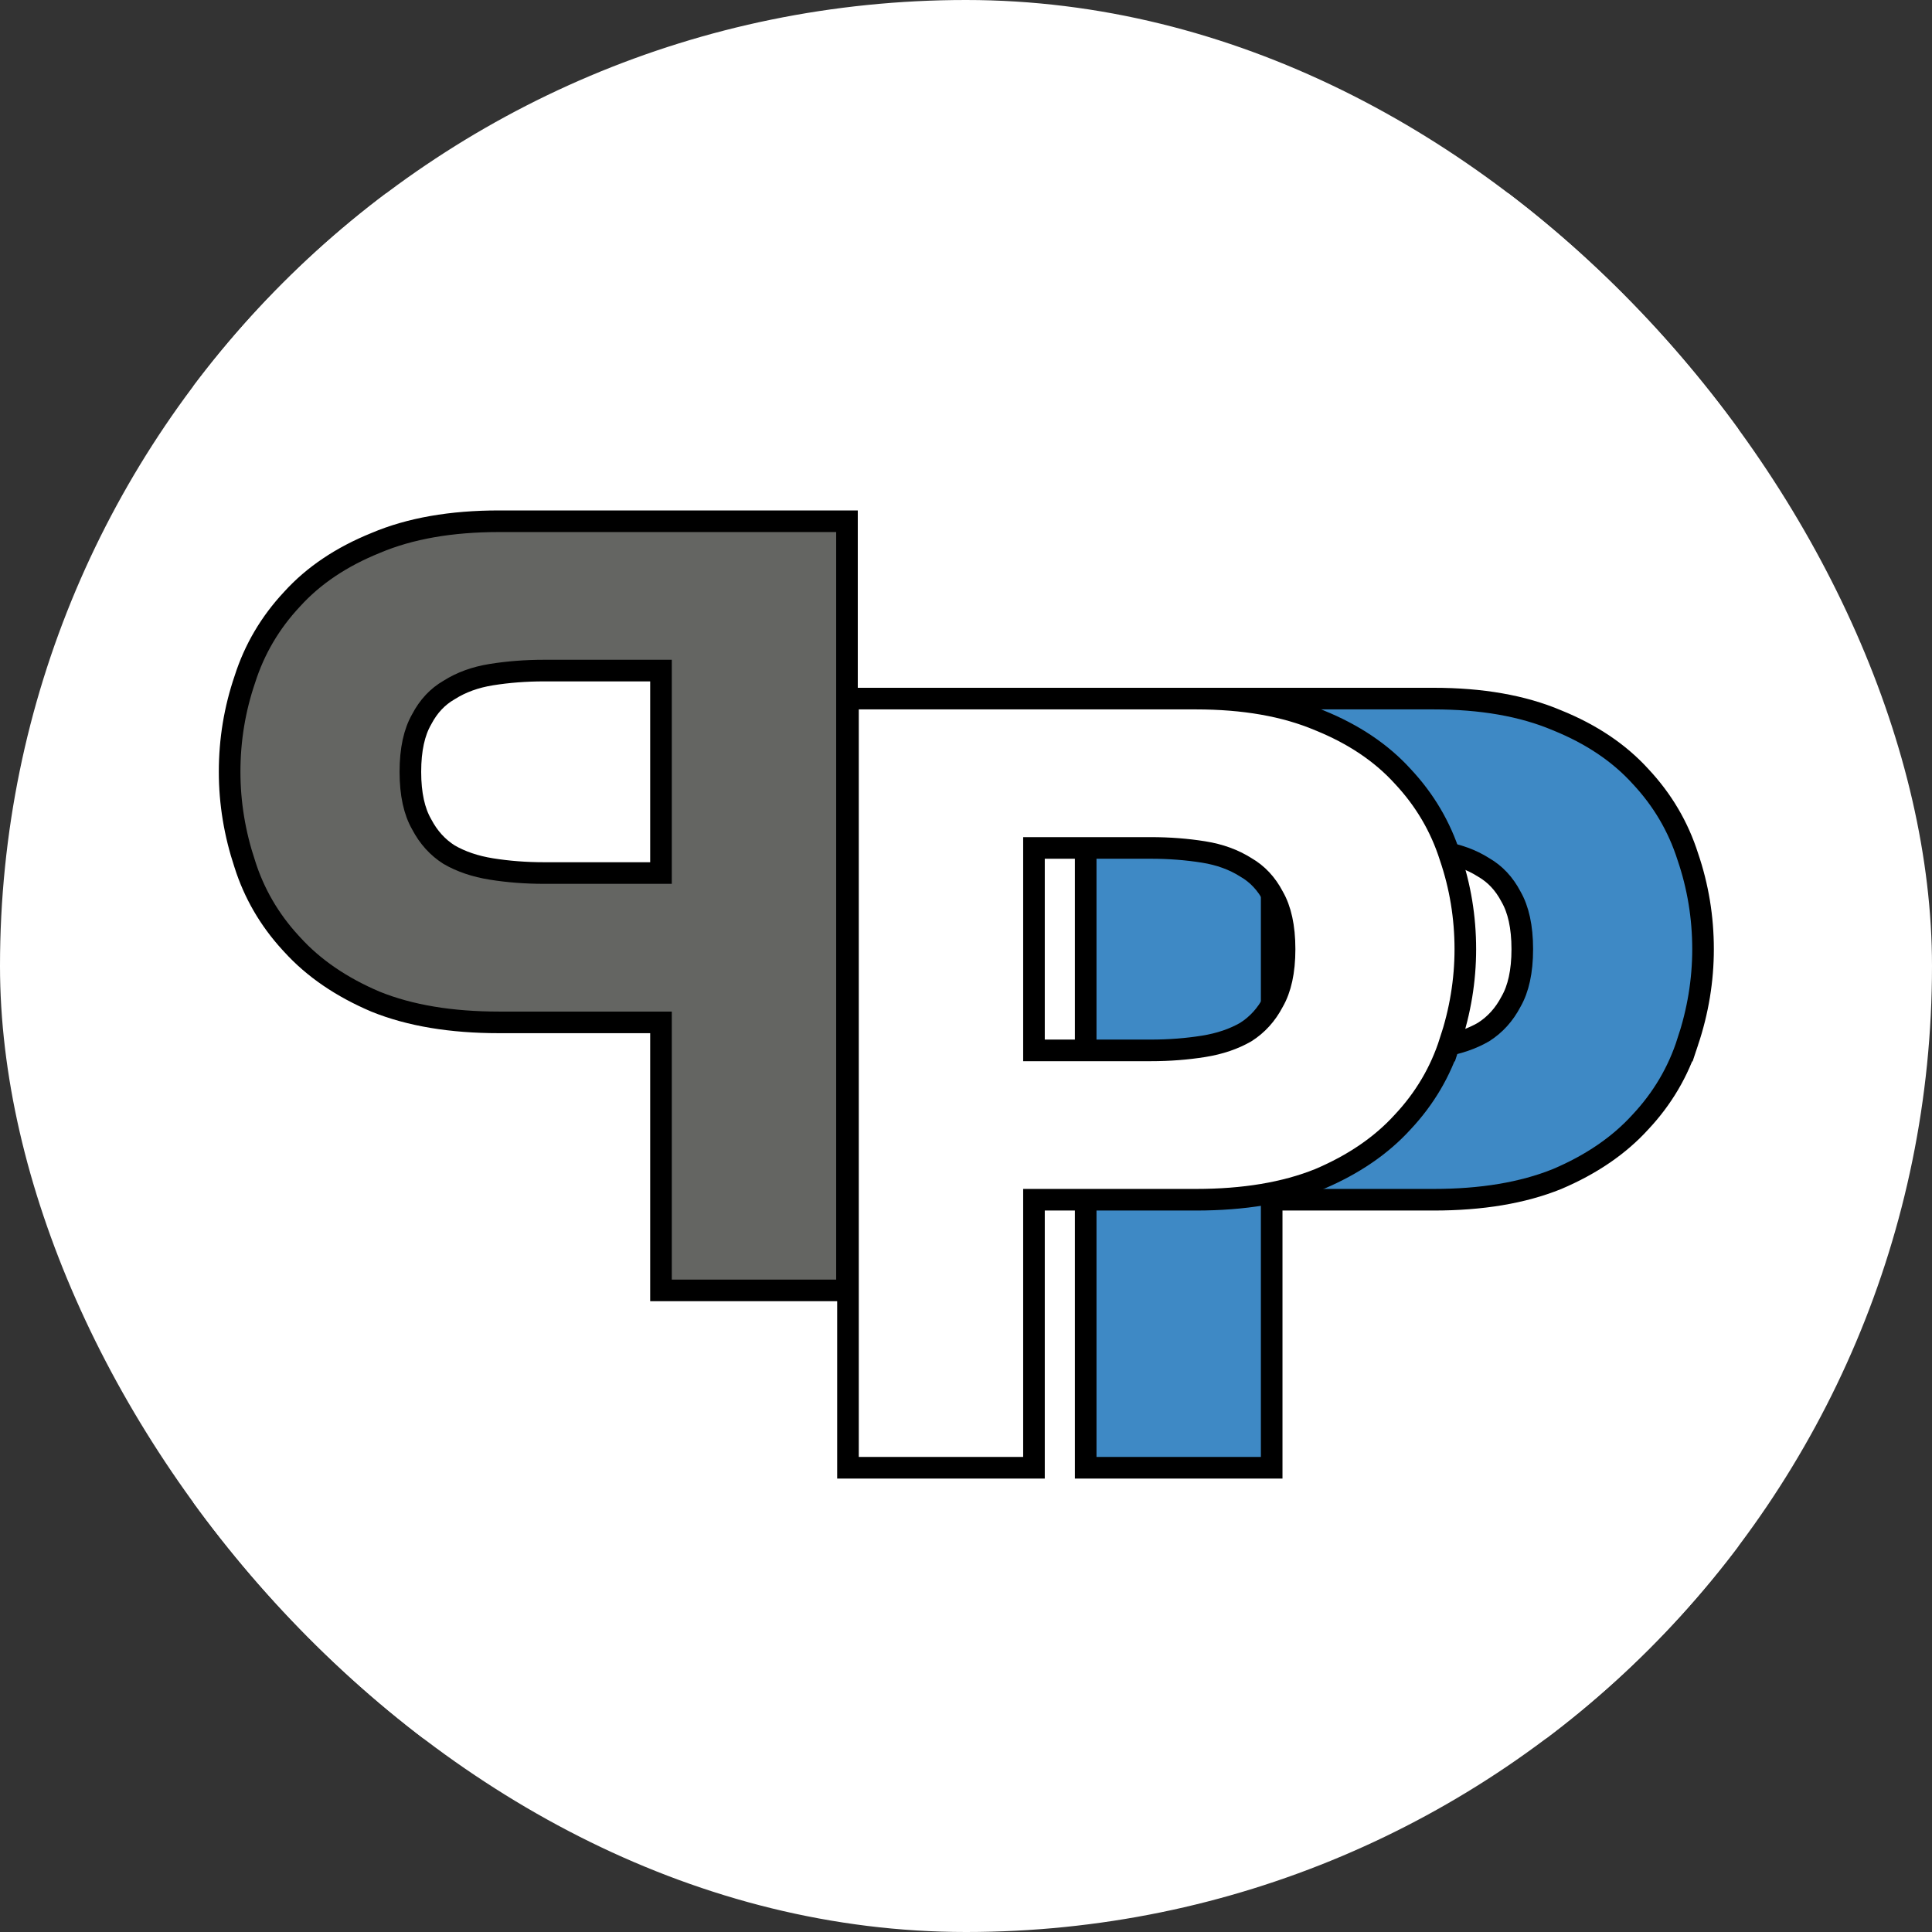
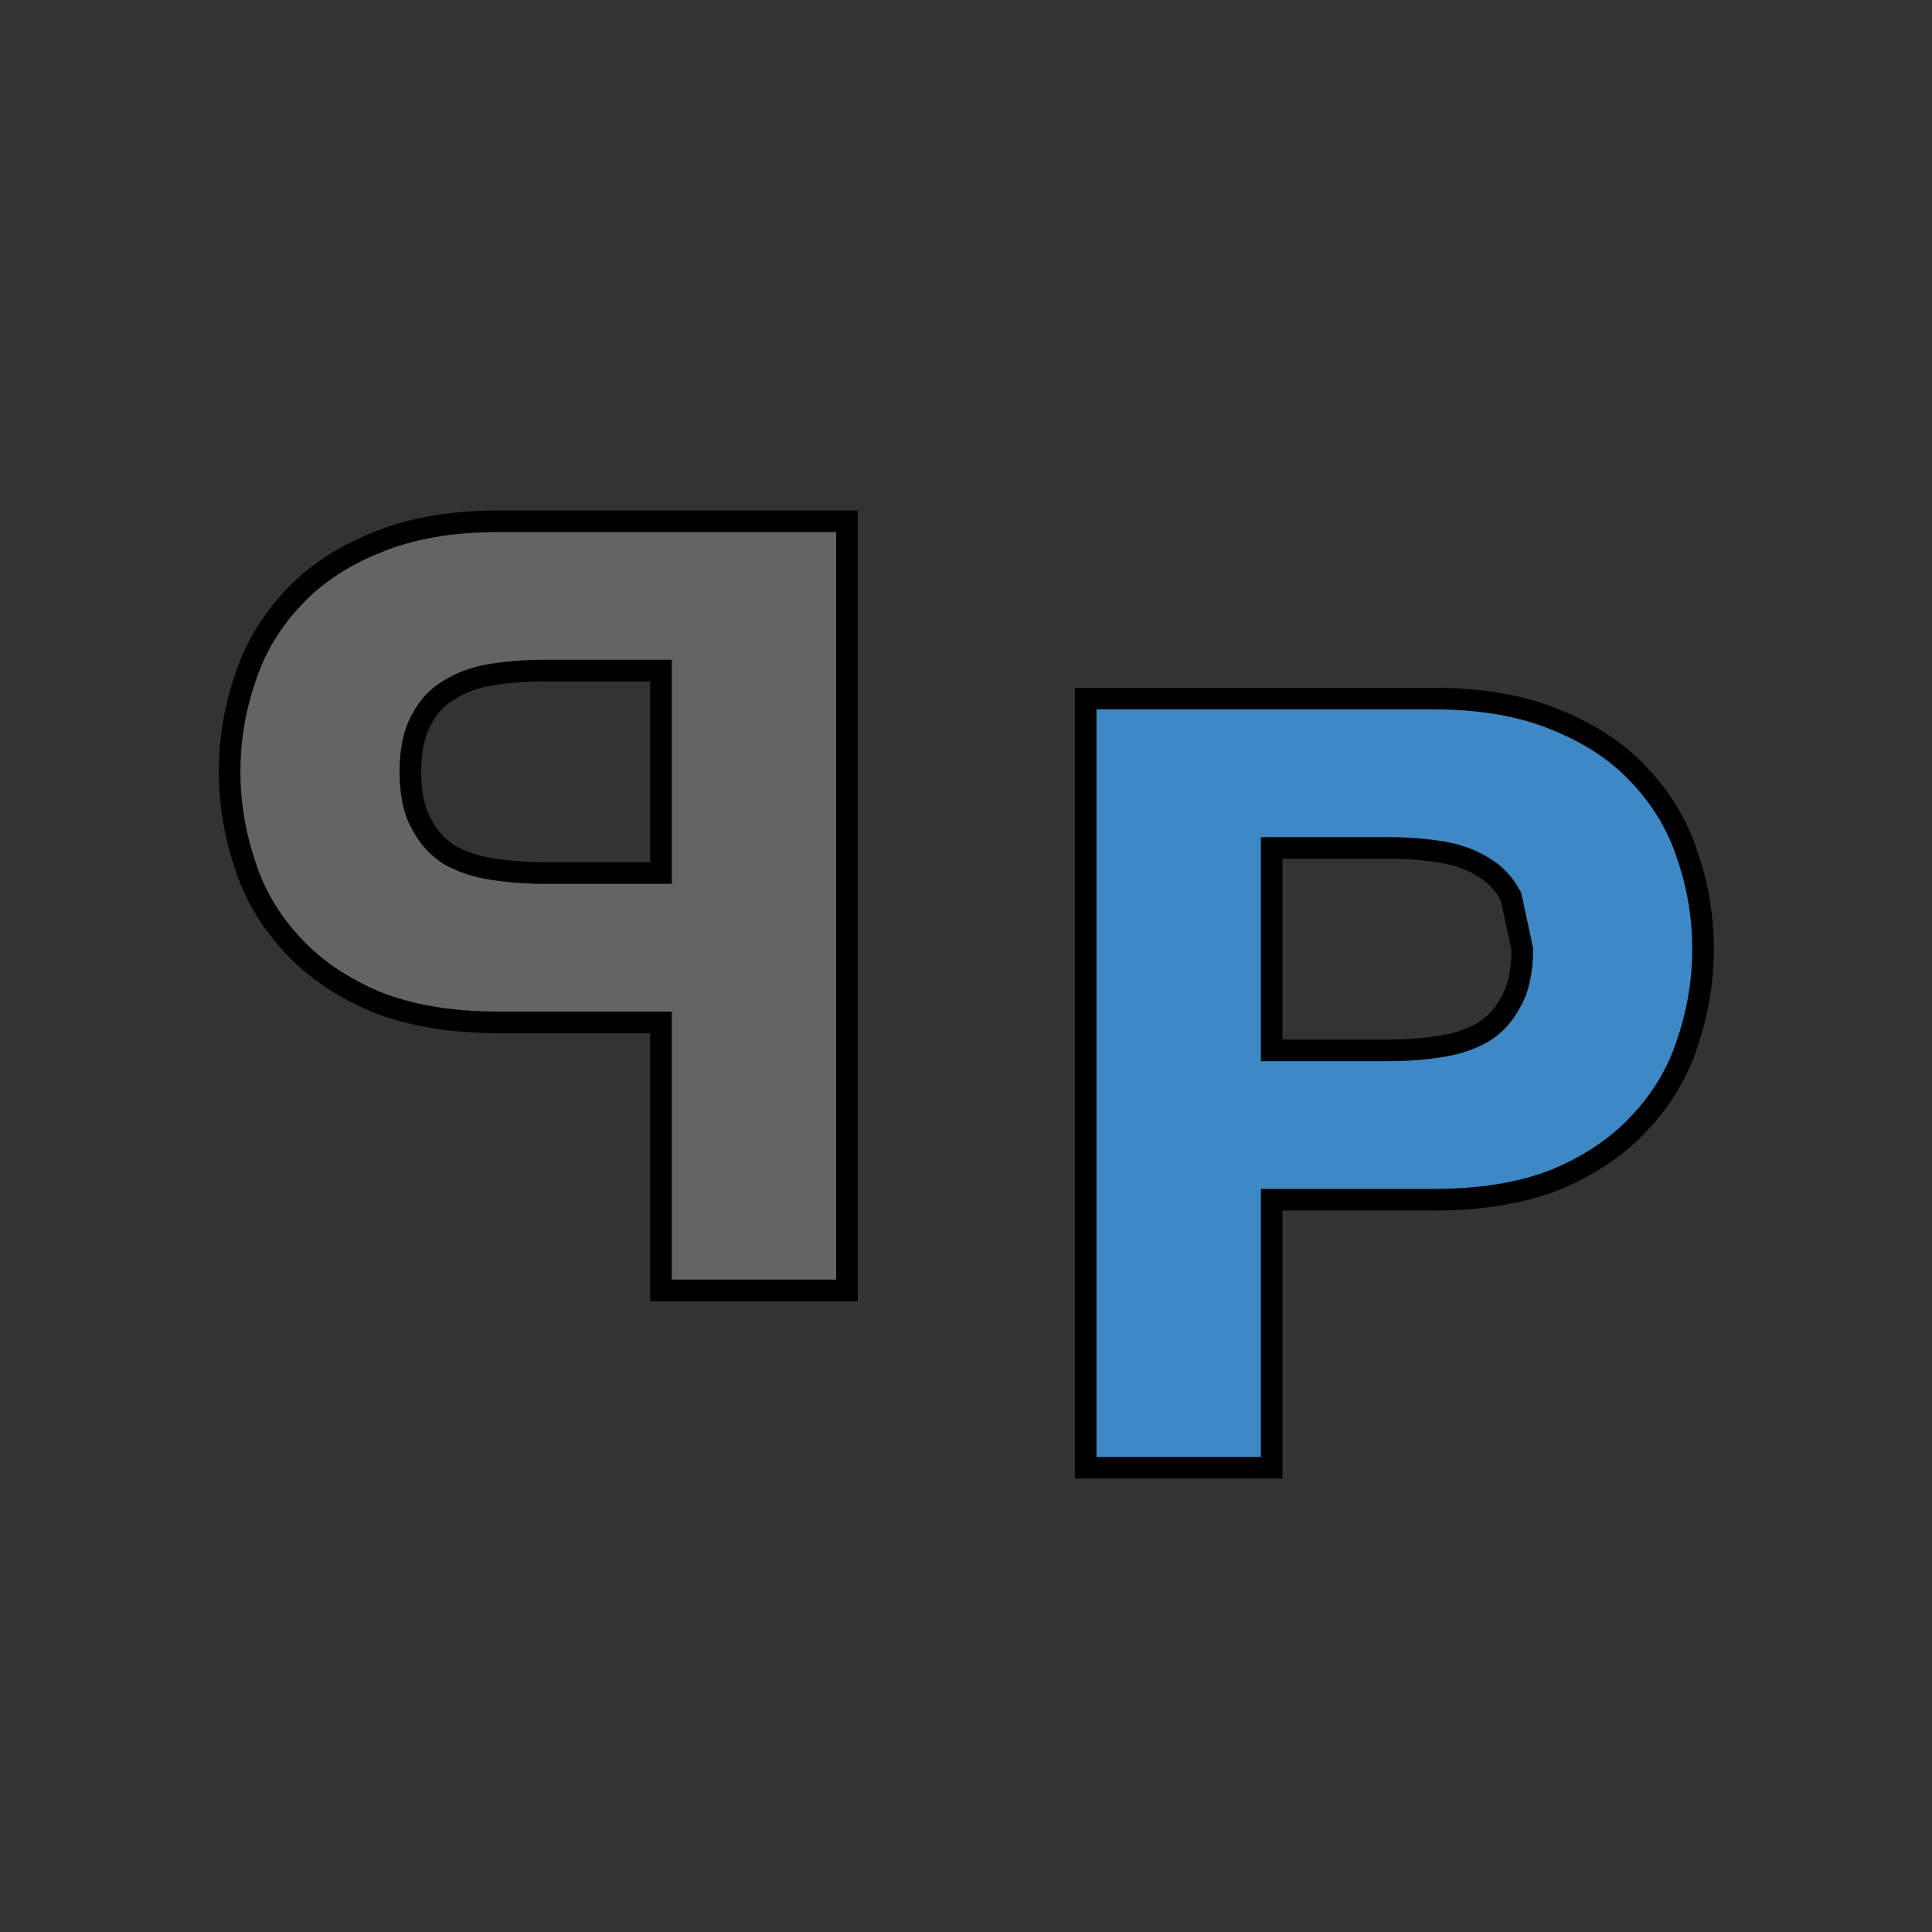
<svg xmlns="http://www.w3.org/2000/svg" version="1.1" width="1000" height="1000">
  <rect width="100%" height="100%" fill="#333333" stroke="none" />
  <g clip-path="url(#SvgjsClipPath1045)">
-     <rect width="1000" height="1000" fill="#ffffff" />
    <g transform="matrix(1.562,0,0,1.562,100,100)">
      <svg version="1.1" width="512" height="512">
        <svg width="512" height="512" viewBox="0 0 512 512" fill="none">
-           <rect width="512" height="512" fill="white" />
-           <path d="M411.04 167.472C426.847 167.472 440.515 169.825 451.932 174.671C463.217 179.233 472.484 185.416 479.612 193.281C486.869 201.034 492.097 209.901 495.265 219.855C498.632 229.716 500.315 239.938 500.315 250.502C500.315 260.844 498.63 271.056 495.274 281.125L495.273 281.124C492.1 291.106 486.856 299.997 479.571 307.768C472.463 315.596 463.233 321.872 451.993 326.655L451.962 326.667L451.933 326.679C440.523 331.292 426.856 333.533 411.04 333.533H357.375V422.35H295.744V167.472H411.04ZM357.375 284.044H396.121C402.189 284.044 408.013 283.595 413.596 282.702C418.986 281.839 423.628 280.242 427.578 277.965C431.38 275.548 434.407 272.23 436.664 267.922L436.694 267.865L436.727 267.807C439.093 263.667 440.418 257.983 440.418 250.502C440.418 243.022 439.093 237.337 436.727 233.197L436.694 233.14L436.664 233.082C434.407 228.774 431.395 225.594 427.633 223.417L427.574 223.382L427.515 223.345C423.579 220.859 418.96 219.161 413.596 218.302C408.013 217.409 402.189 216.959 396.121 216.959H357.375V284.044Z" fill="#3E89C5" stroke="black" stroke-width="7.161" />
+           <path d="M411.04 167.472C426.847 167.472 440.515 169.825 451.932 174.671C463.217 179.233 472.484 185.416 479.612 193.281C486.869 201.034 492.097 209.901 495.265 219.855C498.632 229.716 500.315 239.938 500.315 250.502C500.315 260.844 498.63 271.056 495.274 281.125L495.273 281.124C492.1 291.106 486.856 299.997 479.571 307.768C472.463 315.596 463.233 321.872 451.993 326.655L451.962 326.667L451.933 326.679C440.523 331.292 426.856 333.533 411.04 333.533H357.375V422.35H295.744V167.472H411.04ZM357.375 284.044H396.121C402.189 284.044 408.013 283.595 413.596 282.702C418.986 281.839 423.628 280.242 427.578 277.965C431.38 275.548 434.407 272.23 436.664 267.922L436.694 267.865L436.727 267.807C439.093 263.667 440.418 257.983 440.418 250.502L436.694 233.14L436.664 233.082C434.407 228.774 431.395 225.594 427.633 223.417L427.574 223.382L427.515 223.345C423.579 220.859 418.96 219.161 413.596 218.302C408.013 217.409 402.189 216.959 396.121 216.959H357.375V284.044Z" fill="#3E89C5" stroke="black" stroke-width="7.161" />
          <path d="M216.642 108.703V363.581H155.011V274.763H101.346C85.529 274.763 71.862 272.522 60.452 267.91L60.422 267.898L60.392 267.885C49.152 263.103 39.922 256.827 32.815 248.999L32.136 248.265C25.191 240.657 20.167 231.996 17.095 222.305V222.304C13.75 212.252 12.07 202.058 12.07 191.733C12.07 181.169 13.752 170.947 17.119 161.086C20.287 151.132 25.516 142.265 32.773 134.511C39.901 126.646 49.167 120.464 60.452 115.902C71.869 111.056 85.538 108.703 101.346 108.703H216.642ZM116.264 158.19C110.196 158.19 104.371 158.64 98.788 159.533C93.424 160.391 88.805 162.09 84.869 164.576L84.811 164.613L84.751 164.647C80.989 166.825 77.977 170.005 75.721 174.312L75.69 174.371L75.657 174.427C73.291 178.568 71.966 184.253 71.966 191.733C71.966 199.213 73.291 204.897 75.657 209.038L75.69 209.095L75.721 209.153C77.977 213.46 81.004 216.779 84.807 219.196C88.757 221.473 93.398 223.07 98.788 223.932C104.371 224.826 110.196 225.275 116.264 225.275H155.011V158.19H116.264Z" fill="#646562" stroke="black" stroke-width="7.161" />
-           <path d="M332.27 167.472C348.078 167.472 361.746 169.825 373.163 174.671C384.447 179.233 393.714 185.416 400.842 193.281C408.099 201.034 413.327 209.901 416.496 219.855C419.863 229.716 421.545 239.938 421.545 250.502C421.545 260.844 419.861 271.056 416.504 281.125L416.503 281.124C413.33 291.106 408.086 299.997 400.801 307.768C393.694 315.596 384.463 321.872 373.223 326.655L373.193 326.667L373.164 326.679C361.753 331.292 348.087 333.533 332.27 333.533H278.605V422.35H216.974V167.472H332.27ZM278.605 284.044H317.351C323.419 284.044 329.243 283.595 334.827 282.702C340.217 281.839 344.858 280.242 348.808 277.965C352.611 275.548 355.638 272.23 357.894 267.922L357.924 267.865L357.958 267.807C360.323 263.667 361.649 257.983 361.649 250.502C361.649 243.022 360.323 237.337 357.958 233.197L357.924 233.14L357.894 233.082C355.638 228.774 352.626 225.594 348.864 223.417L348.804 223.382L348.746 223.345C344.81 220.859 340.191 219.161 334.827 218.302C329.243 217.409 323.419 216.959 317.351 216.959H278.605V284.044Z" fill="white" stroke="black" stroke-width="7.161" />
        </svg>
      </svg>
    </g>
  </g>
  <defs>
    <clipPath id="SvgjsClipPath1045">
      <rect width="1000" height="1000" x="0" y="0" rx="500" ry="500" />
    </clipPath>
  </defs>
</svg>